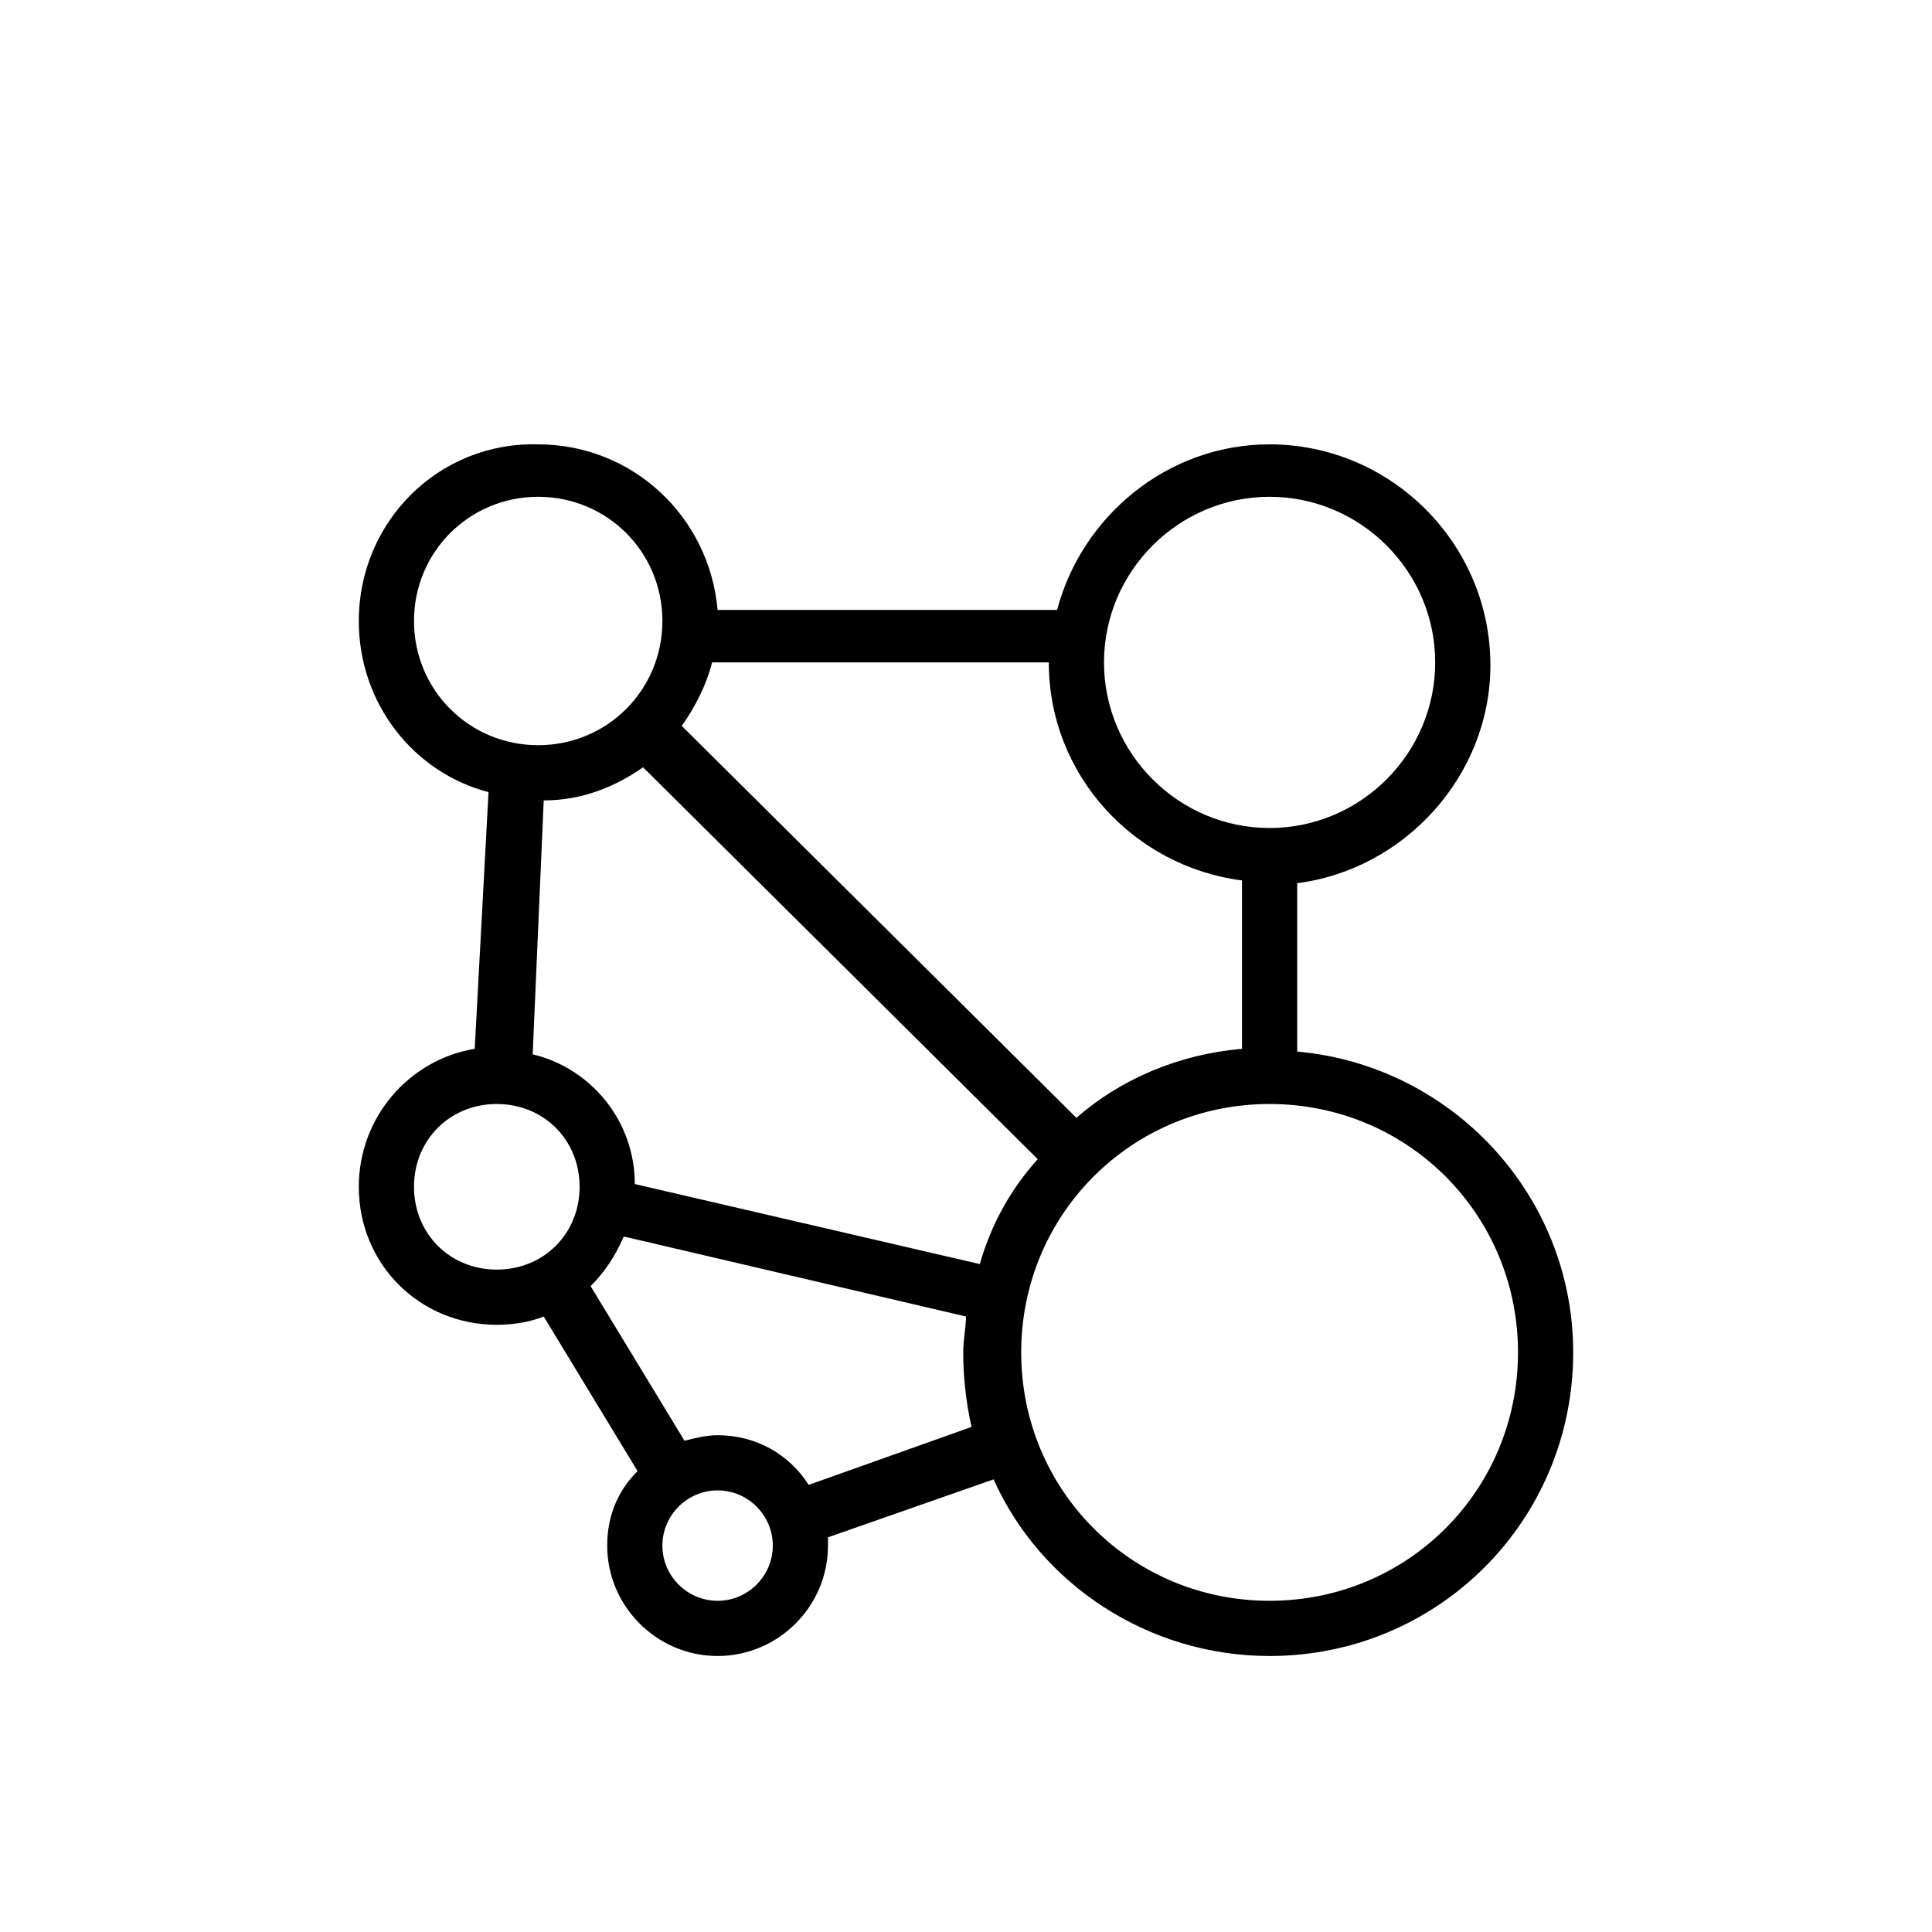
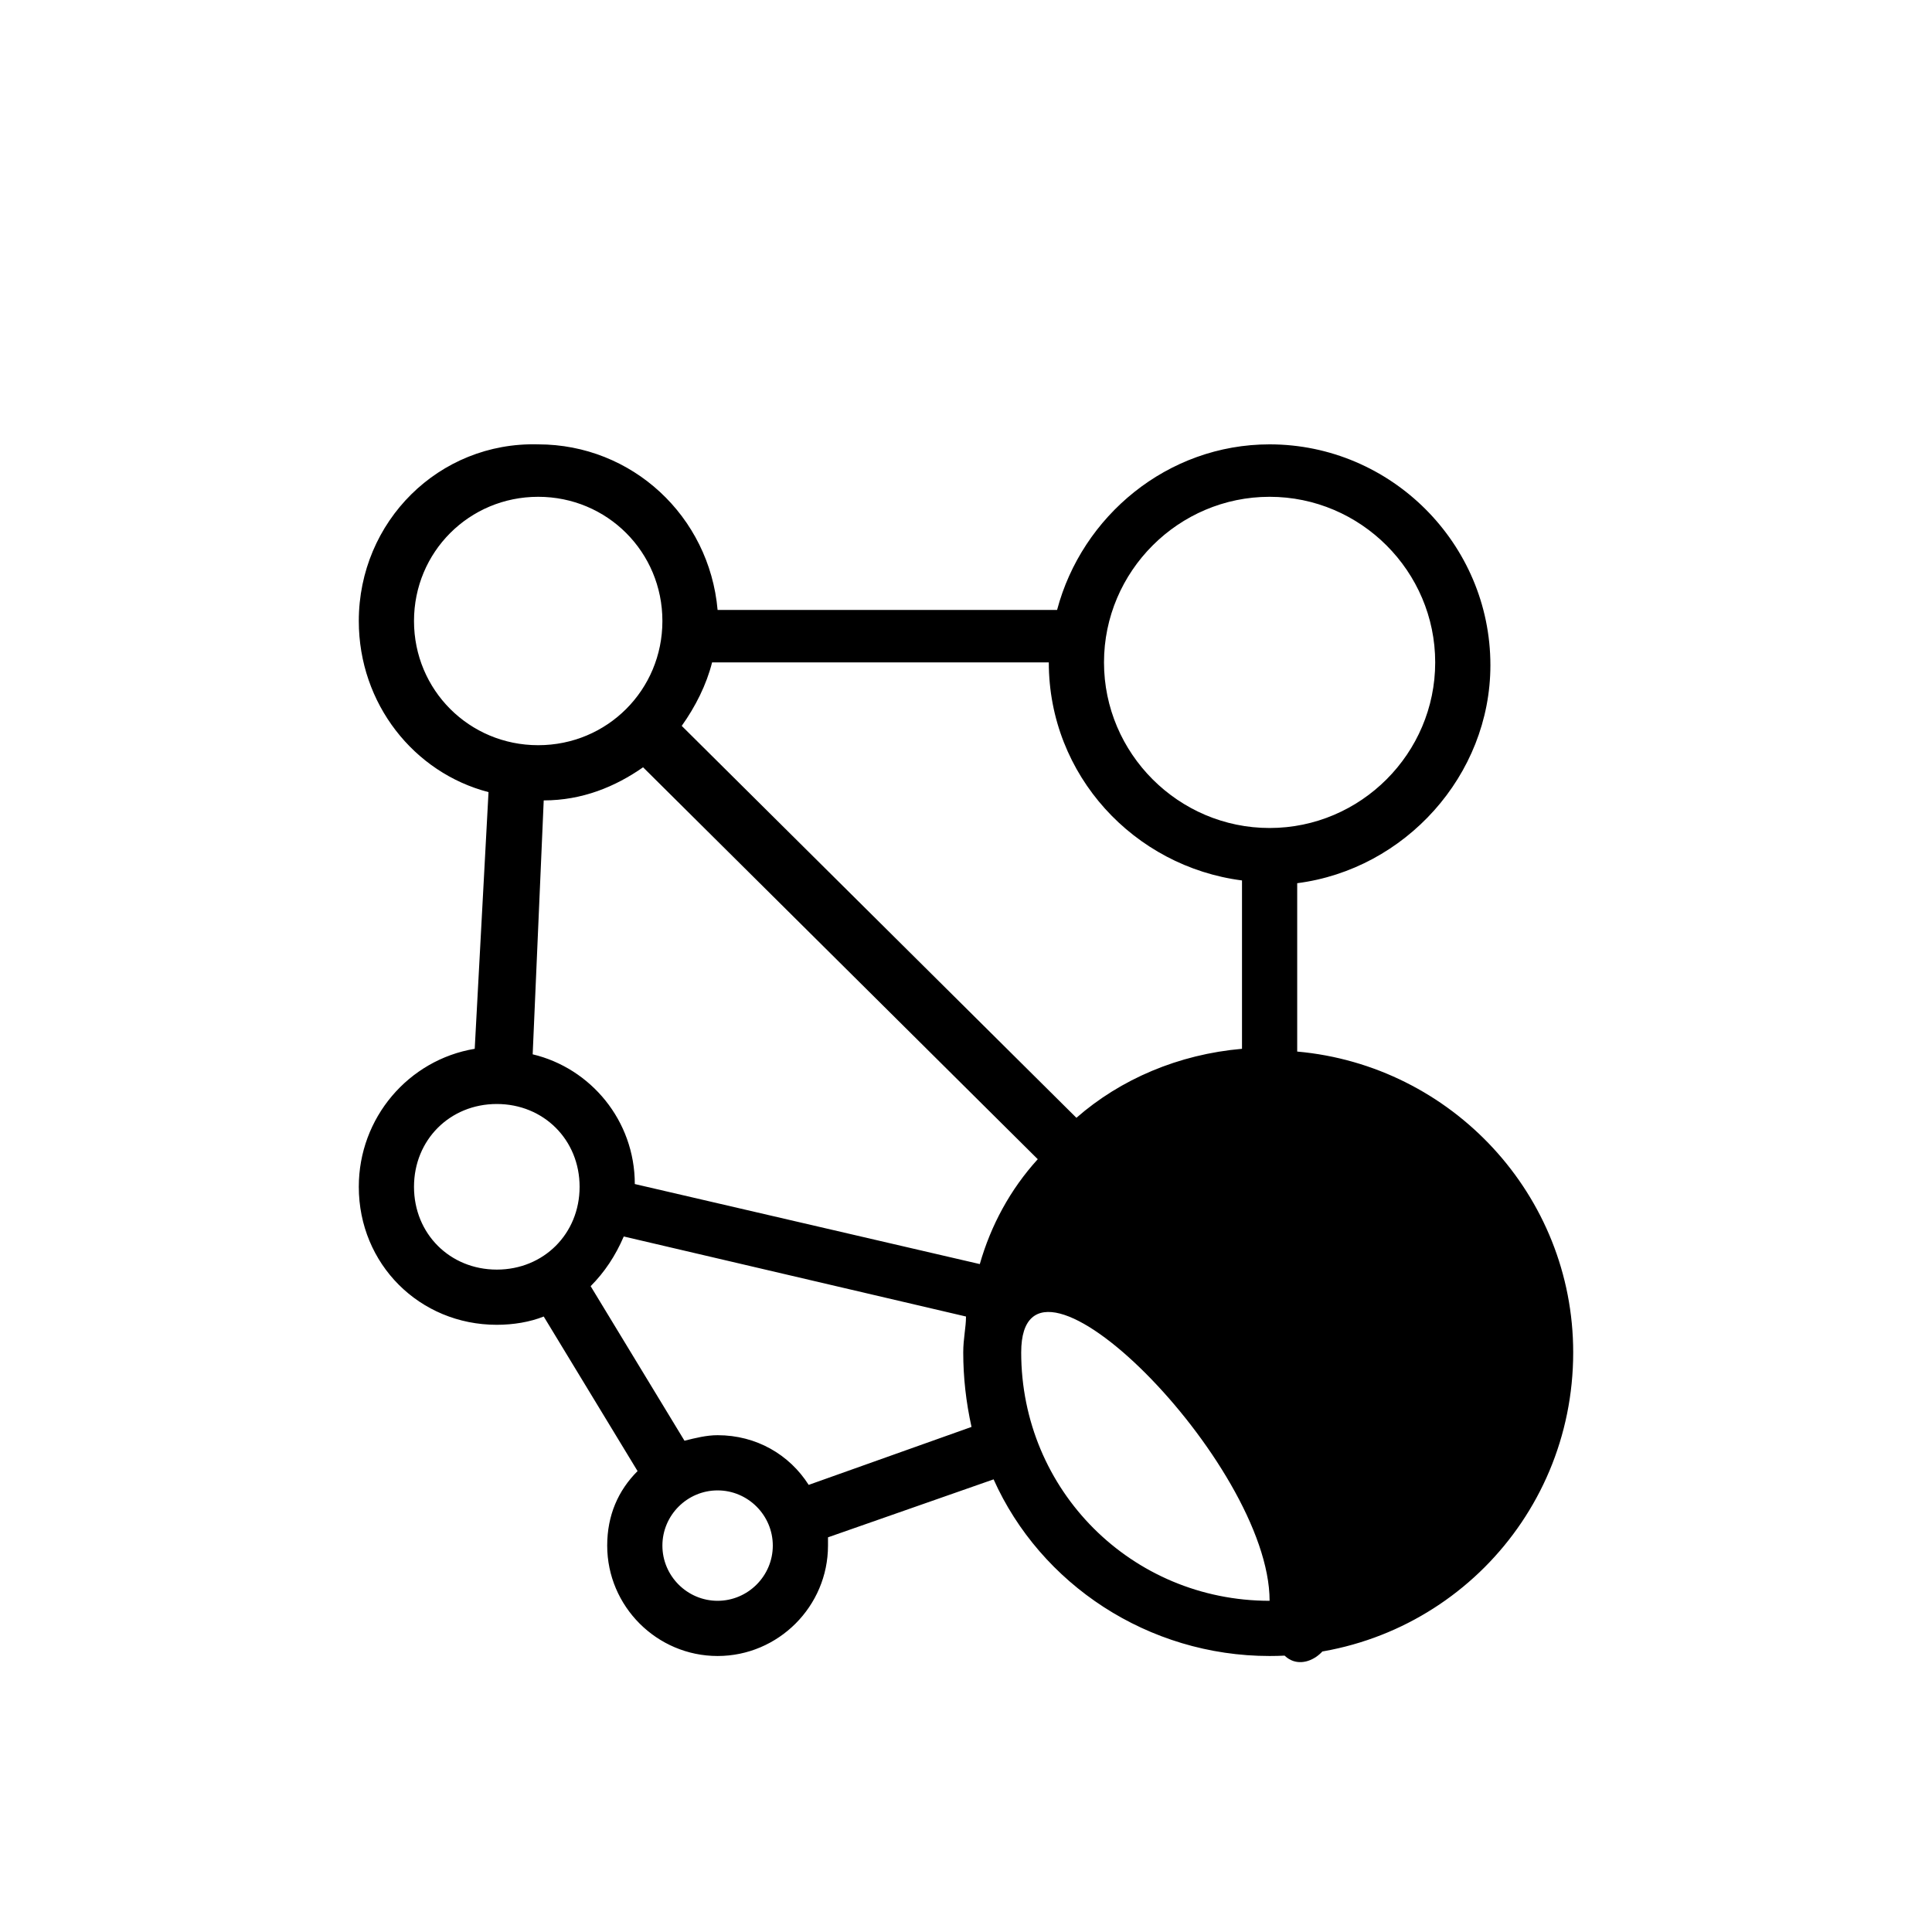
<svg xmlns="http://www.w3.org/2000/svg" version="1.1" id="Layer_1" x="0px" y="0px" viewBox="0 0 70 70" style="enable-background:new 0 0 70 70;" xml:space="preserve">
-   <path d="M47,38.1V32c3.9-0.5,7-3.9,7-7.9c0-4.4-3.6-8-8-8c-3.7,0-6.8,2.6-7.7,6H26c-0.3-3.4-3.1-6-6.5-6C15.9,16,13,18.9,13,22.5  c0,3,2,5.5,4.7,6.2L17.2,38c-2.4,0.4-4.2,2.5-4.2,5c0,2.8,2.2,5,5,5c0.6,0,1.2-0.1,1.7-0.3l3.4,5.6C22.4,54,22,54.9,22,56  c0,2.2,1.8,4,4,4s4-1.8,4-4v-0.3l6-2.1c1.7,3.8,5.6,6.4,10,6.4c6.1,0,11-4.9,11-11C57,43.3,52.6,38.6,47,38.1z M46,18  c3.3,0,6,2.7,6,6s-2.7,6-6,6s-6-2.7-6-6S42.7,18,46,18z M45,31.9V38c-2.3,0.2-4.4,1.1-6,2.5L24.7,26.3c0.5-0.7,0.9-1.5,1.1-2.3H38  C38,28.1,41.1,31.4,45,31.9z M35.5,45.8L23,42.9c0-2.3-1.6-4.2-3.7-4.7l0.4-9.2c1.4,0,2.6-0.5,3.6-1.2L37.6,42  C36.6,43.1,35.9,44.4,35.5,45.8z M15,22.5c0-2.5,2-4.5,4.5-4.5s4.5,2,4.5,4.5S22,27,19.5,27S15,25,15,22.5z M15,43c0-1.7,1.3-3,3-3  s3,1.3,3,3s-1.3,3-3,3S15,44.7,15,43z M26,58c-1.1,0-2-0.9-2-2s0.9-2,2-2s2,0.9,2,2S27.1,58,26,58z M29.3,53.8  C28.6,52.7,27.4,52,26,52c-0.4,0-0.8,0.1-1.2,0.2l-3.4-5.6c0.5-0.5,0.9-1.1,1.2-1.8L35,47.7c0,0.4-0.1,0.8-0.1,1.3  c0,0.9,0.1,1.8,0.3,2.7L29.3,53.8z M46,58c-5,0-9-4-9-9s4-9,9-9s9,4,9,9S51,58,46,58z" />
+   <path d="M47,38.1V32c3.9-0.5,7-3.9,7-7.9c0-4.4-3.6-8-8-8c-3.7,0-6.8,2.6-7.7,6H26c-0.3-3.4-3.1-6-6.5-6C15.9,16,13,18.9,13,22.5  c0,3,2,5.5,4.7,6.2L17.2,38c-2.4,0.4-4.2,2.5-4.2,5c0,2.8,2.2,5,5,5c0.6,0,1.2-0.1,1.7-0.3l3.4,5.6C22.4,54,22,54.9,22,56  c0,2.2,1.8,4,4,4s4-1.8,4-4v-0.3l6-2.1c1.7,3.8,5.6,6.4,10,6.4c6.1,0,11-4.9,11-11C57,43.3,52.6,38.6,47,38.1z M46,18  c3.3,0,6,2.7,6,6s-2.7,6-6,6s-6-2.7-6-6S42.7,18,46,18z M45,31.9V38c-2.3,0.2-4.4,1.1-6,2.5L24.7,26.3c0.5-0.7,0.9-1.5,1.1-2.3H38  C38,28.1,41.1,31.4,45,31.9z M35.5,45.8L23,42.9c0-2.3-1.6-4.2-3.7-4.7l0.4-9.2c1.4,0,2.6-0.5,3.6-1.2L37.6,42  C36.6,43.1,35.9,44.4,35.5,45.8z M15,22.5c0-2.5,2-4.5,4.5-4.5s4.5,2,4.5,4.5S22,27,19.5,27S15,25,15,22.5z M15,43c0-1.7,1.3-3,3-3  s3,1.3,3,3s-1.3,3-3,3S15,44.7,15,43z M26,58c-1.1,0-2-0.9-2-2s0.9-2,2-2s2,0.9,2,2S27.1,58,26,58z M29.3,53.8  C28.6,52.7,27.4,52,26,52c-0.4,0-0.8,0.1-1.2,0.2l-3.4-5.6c0.5-0.5,0.9-1.1,1.2-1.8L35,47.7c0,0.4-0.1,0.8-0.1,1.3  c0,0.9,0.1,1.8,0.3,2.7L29.3,53.8z M46,58c-5,0-9-4-9-9s9,4,9,9S51,58,46,58z" />
</svg>